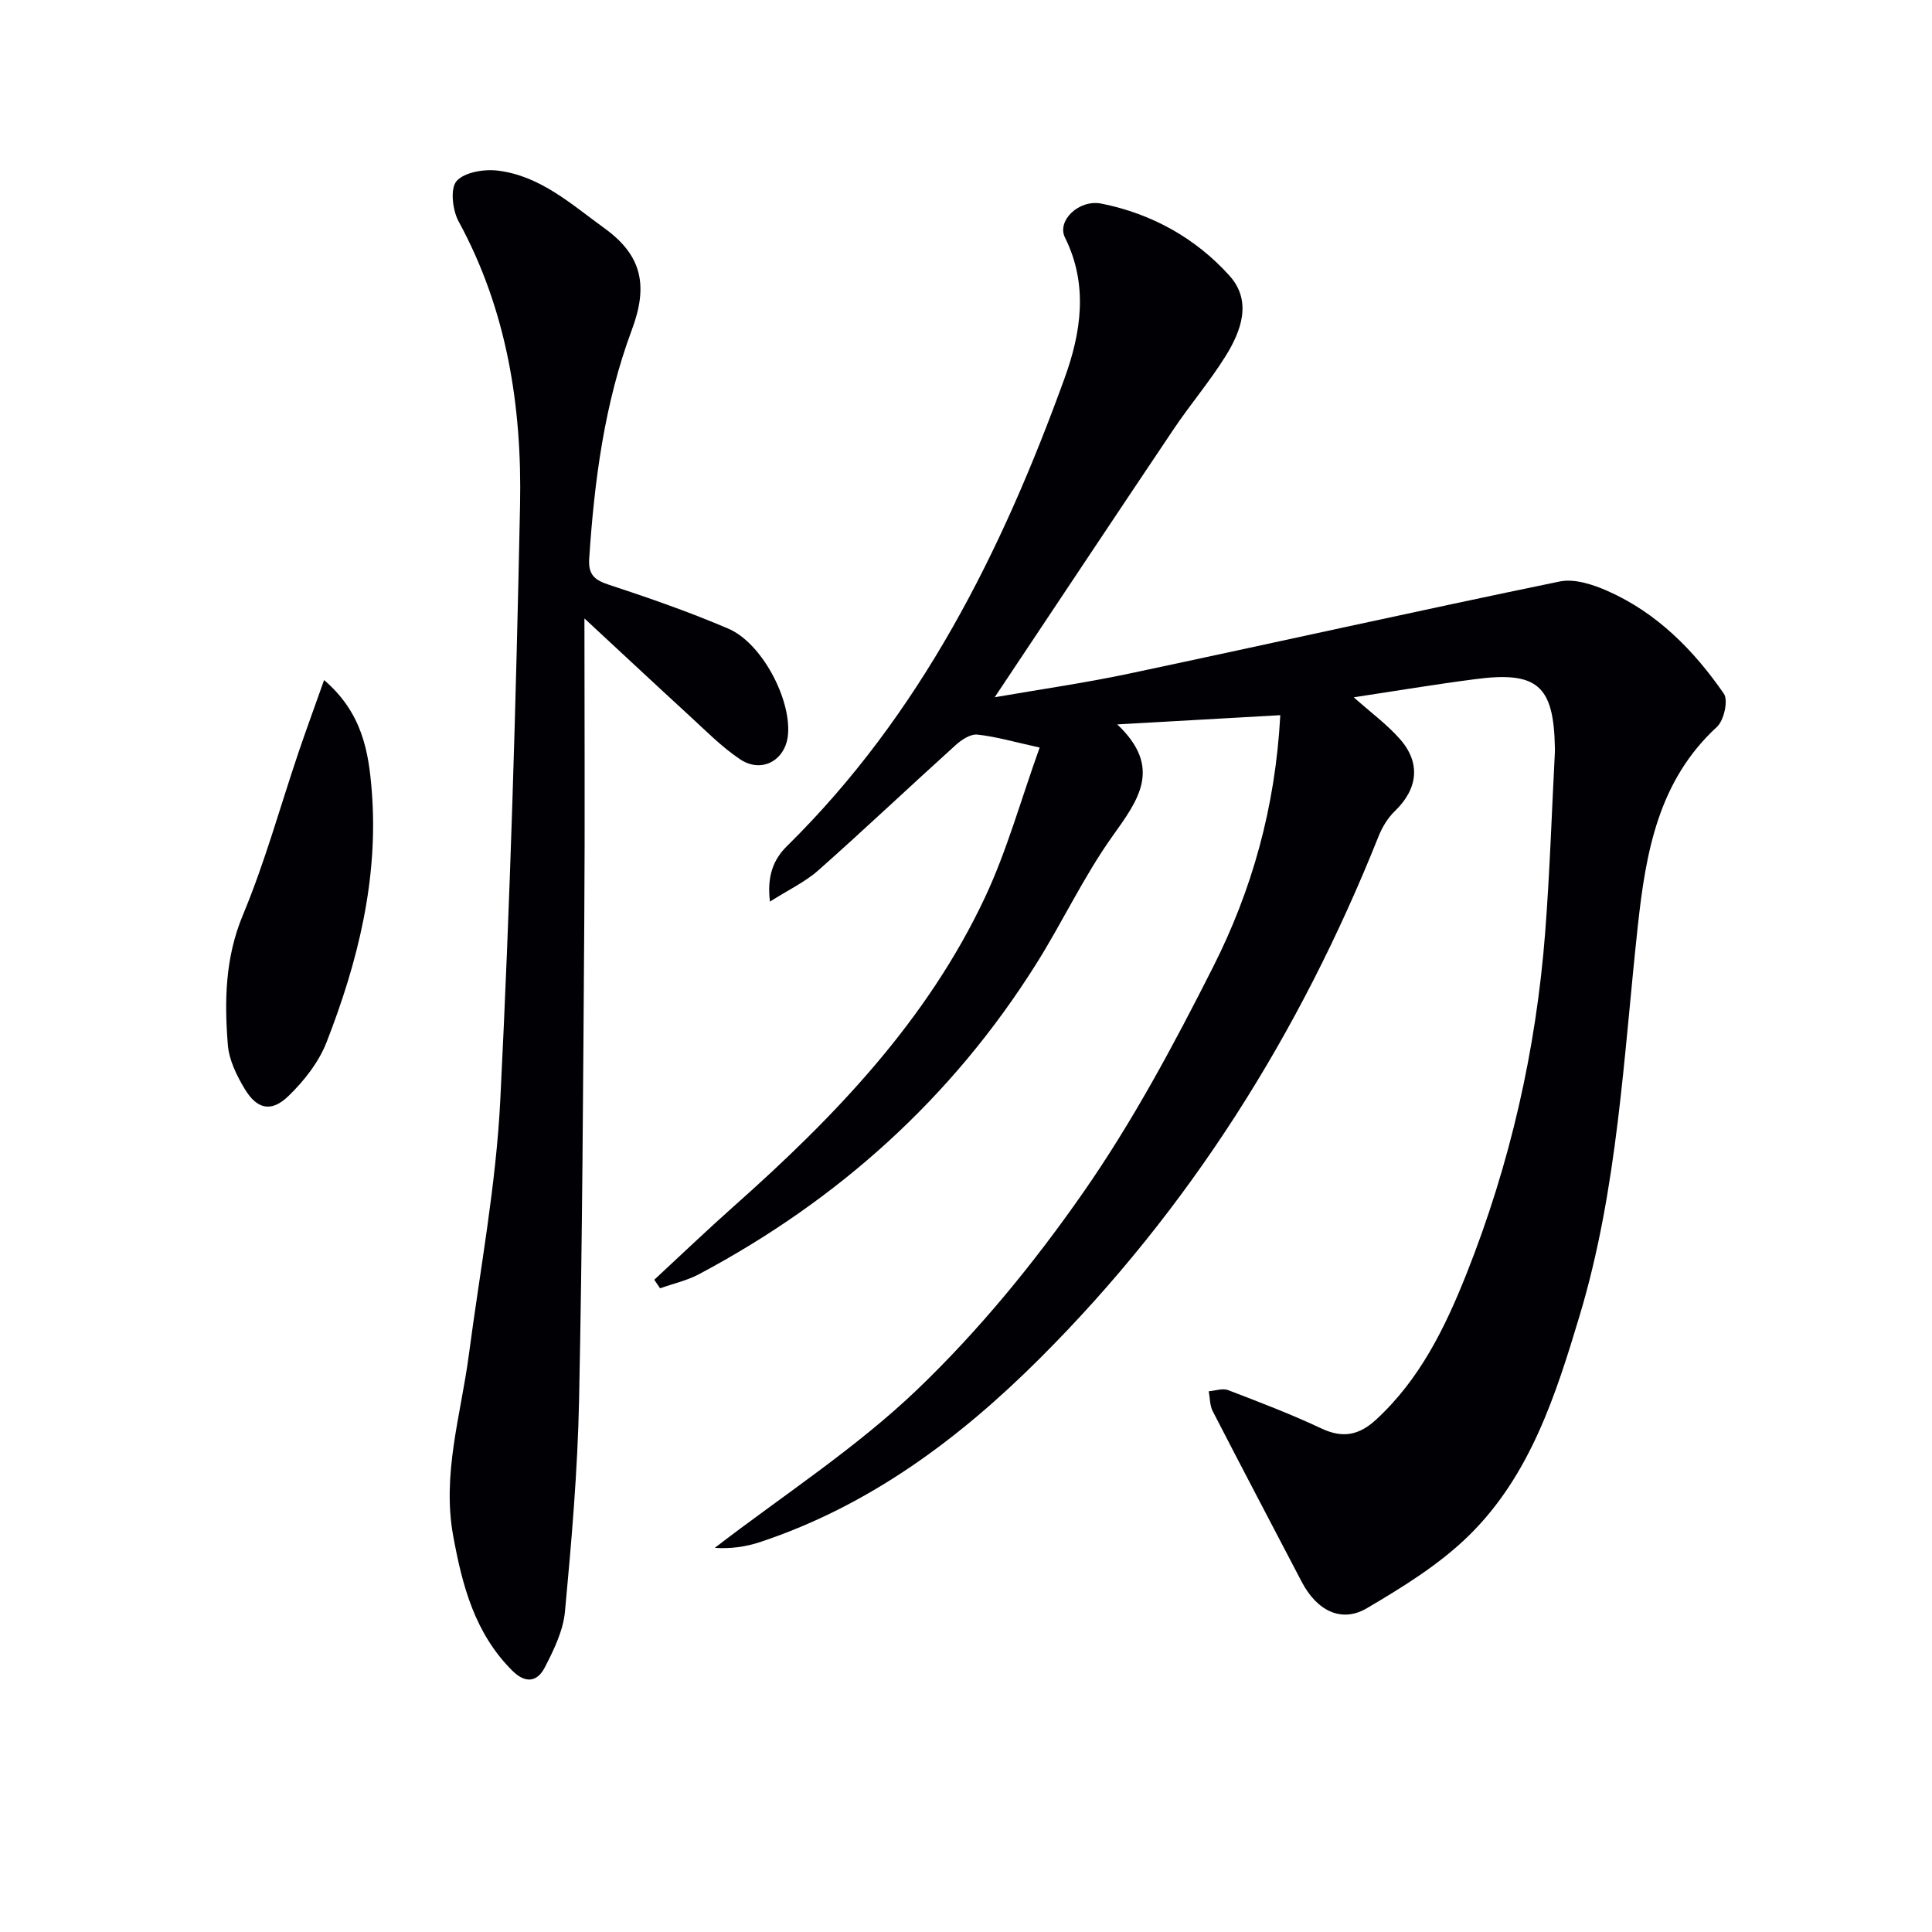
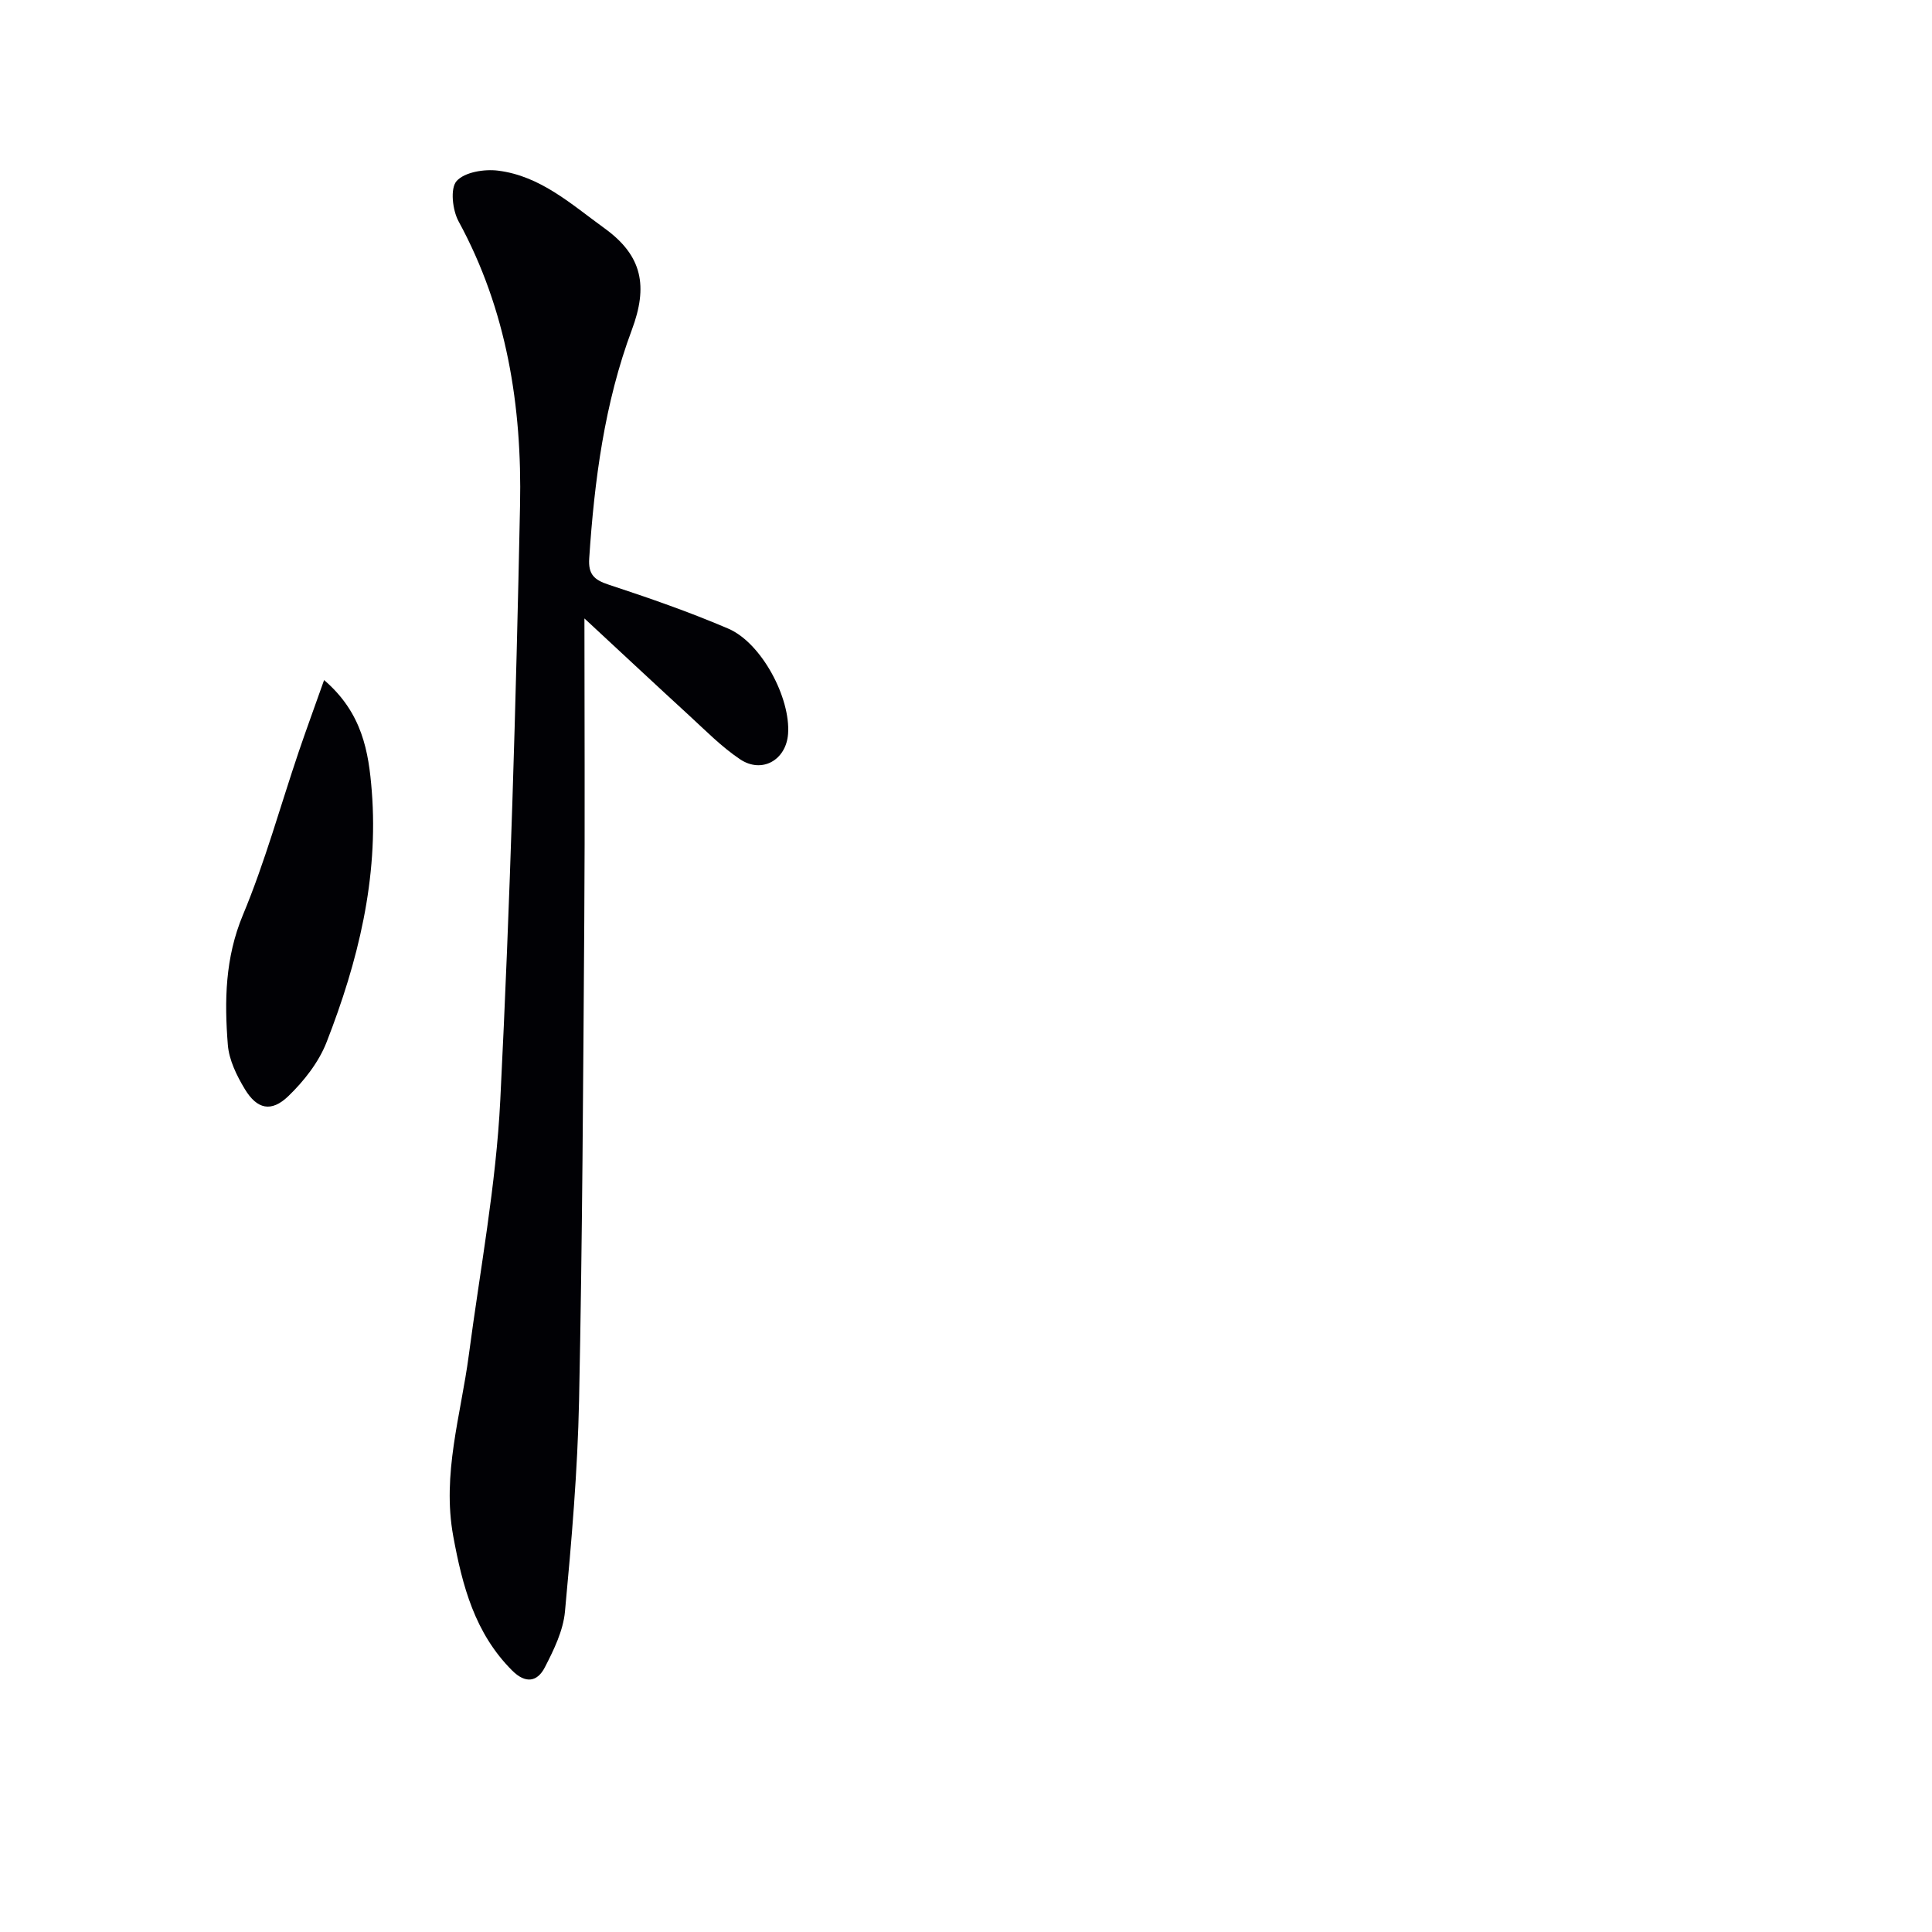
<svg xmlns="http://www.w3.org/2000/svg" enable-background="new 0 0 400 400" viewBox="0 0 400 400">
  <g fill="#010105">
-     <path d="m280.28 144.37c3.48 3.11 6.85 5.57 9.55 8.63 4.4 4.98 3.71 10.36-1.04 14.93-1.47 1.41-2.63 3.35-3.39 5.26-16.24 40.68-39.09 77.11-70.16 108.1-16.62 16.58-35.23 30.46-57.88 37.98-2.98.99-6.14 1.42-9.38 1.2 14.09-10.84 29.21-20.6 41.97-32.82 12.77-12.24 24.2-26.23 34.33-40.77 10.22-14.66 18.76-30.62 26.84-46.6 8.05-15.91 12.92-33.02 13.95-52.21-11.17.63-21.83 1.23-33.75 1.91 9.45 8.95 4.36 15.64-1.01 23.17-5.95 8.35-10.34 17.79-15.82 26.49-17.41 27.68-40.94 48.82-69.73 64.15-2.51 1.34-5.39 1.98-8.1 2.94-.4-.59-.8-1.18-1.2-1.77 5.53-5.12 10.97-10.33 16.6-15.33 20.81-18.47 39.93-38.39 51.9-63.9 4.53-9.66 7.39-20.11 11.29-30.96-5.25-1.15-9.04-2.27-12.9-2.68-1.43-.15-3.3 1.08-4.51 2.19-9.51 8.59-18.82 17.41-28.41 25.91-2.73 2.42-6.19 4.04-10.02 6.48-.65-5.32.74-8.75 3.51-11.48 27.69-27.27 44.51-61.04 57.51-96.95 3.39-9.36 4.93-19.28.06-29.06-1.73-3.48 2.88-7.96 7.57-7.02 10.37 2.08 19.46 7.11 26.49 14.92 4.73 5.26 2.45 11.43-.83 16.69-3.25 5.21-7.27 9.93-10.7 15.04-12.31 18.32-24.52 36.72-37.08 55.55 9.44-1.64 18.76-2.97 27.94-4.92 29.69-6.29 59.31-12.92 89.04-19.05 3.08-.64 6.93.64 9.99 2 10.16 4.51 17.78 12.24 23.99 21.22.96 1.38.03 5.55-1.43 6.89-12.14 11.15-14.72 26.02-16.37 41.14-2.95 27.07-4.15 54.41-12.04 80.7-4.93 16.43-10.22 33.01-22.78 45.42-6.14 6.07-13.8 10.8-21.31 15.22-5.28 3.1-10.36.46-13.47-5.49-6.15-11.77-12.34-23.51-18.42-35.32-.62-1.2-.56-2.74-.82-4.12 1.35-.11 2.87-.68 4.01-.24 6.5 2.49 13.03 4.98 19.32 7.94 4.41 2.08 7.79 1.4 11.27-1.79 9.1-8.36 14.34-19.1 18.78-30.27 9.01-22.69 14.39-46.28 16.27-70.61.96-12.42 1.36-24.89 2.01-37.33.02-.33.01-.67 0-1-.23-12.84-3.65-15.84-16.54-14.13-8.21 1.06-16.39 2.43-25.1 3.75z" />
    <path d="m121 128.04c0 20.92.12 41.71-.03 62.5-.23 33.13-.4 66.26-1.08 99.39-.3 14.59-1.56 29.18-2.92 43.73-.37 3.96-2.3 7.93-4.17 11.55-1.54 2.99-3.96 3.46-6.77.65-7.72-7.72-10.3-17.51-12.19-27.8-2.36-12.86 1.57-25.05 3.22-37.49 2.32-17.6 5.64-35.15 6.52-52.83 2.05-41.02 3.25-82.08 4.09-123.15.42-20.42-2.71-40.38-12.73-58.77-1.26-2.32-1.76-6.81-.41-8.33 1.65-1.86 5.74-2.52 8.59-2.16 8.79 1.1 15.16 6.96 22.06 11.95 7.88 5.7 8.99 12.02 5.64 21-5.66 15.16-7.76 31.19-8.83 47.33-.22 3.31 1.02 4.45 4.03 5.44 8.35 2.75 16.69 5.64 24.76 9.1 6.89 2.95 12.93 14.36 12.38 21.8-.4 5.41-5.41 8.29-9.95 5.24-3.82-2.56-7.12-5.93-10.54-9.07-6.97-6.39-13.87-12.85-21.67-20.08z" />
    <path d="m67.1 140.8c7.93 6.8 9.23 14.87 9.87 22.95 1.43 18.11-2.85 35.34-9.35 52.01-1.62 4.16-4.68 8.06-7.93 11.19-3.52 3.39-6.47 2.72-9-1.46-1.68-2.78-3.27-6.02-3.52-9.17-.72-9.09-.58-18 3.12-26.88 4.58-10.97 7.74-22.53 11.57-33.83 1.58-4.65 3.28-9.27 5.24-14.81z" />
  </g>
</svg>